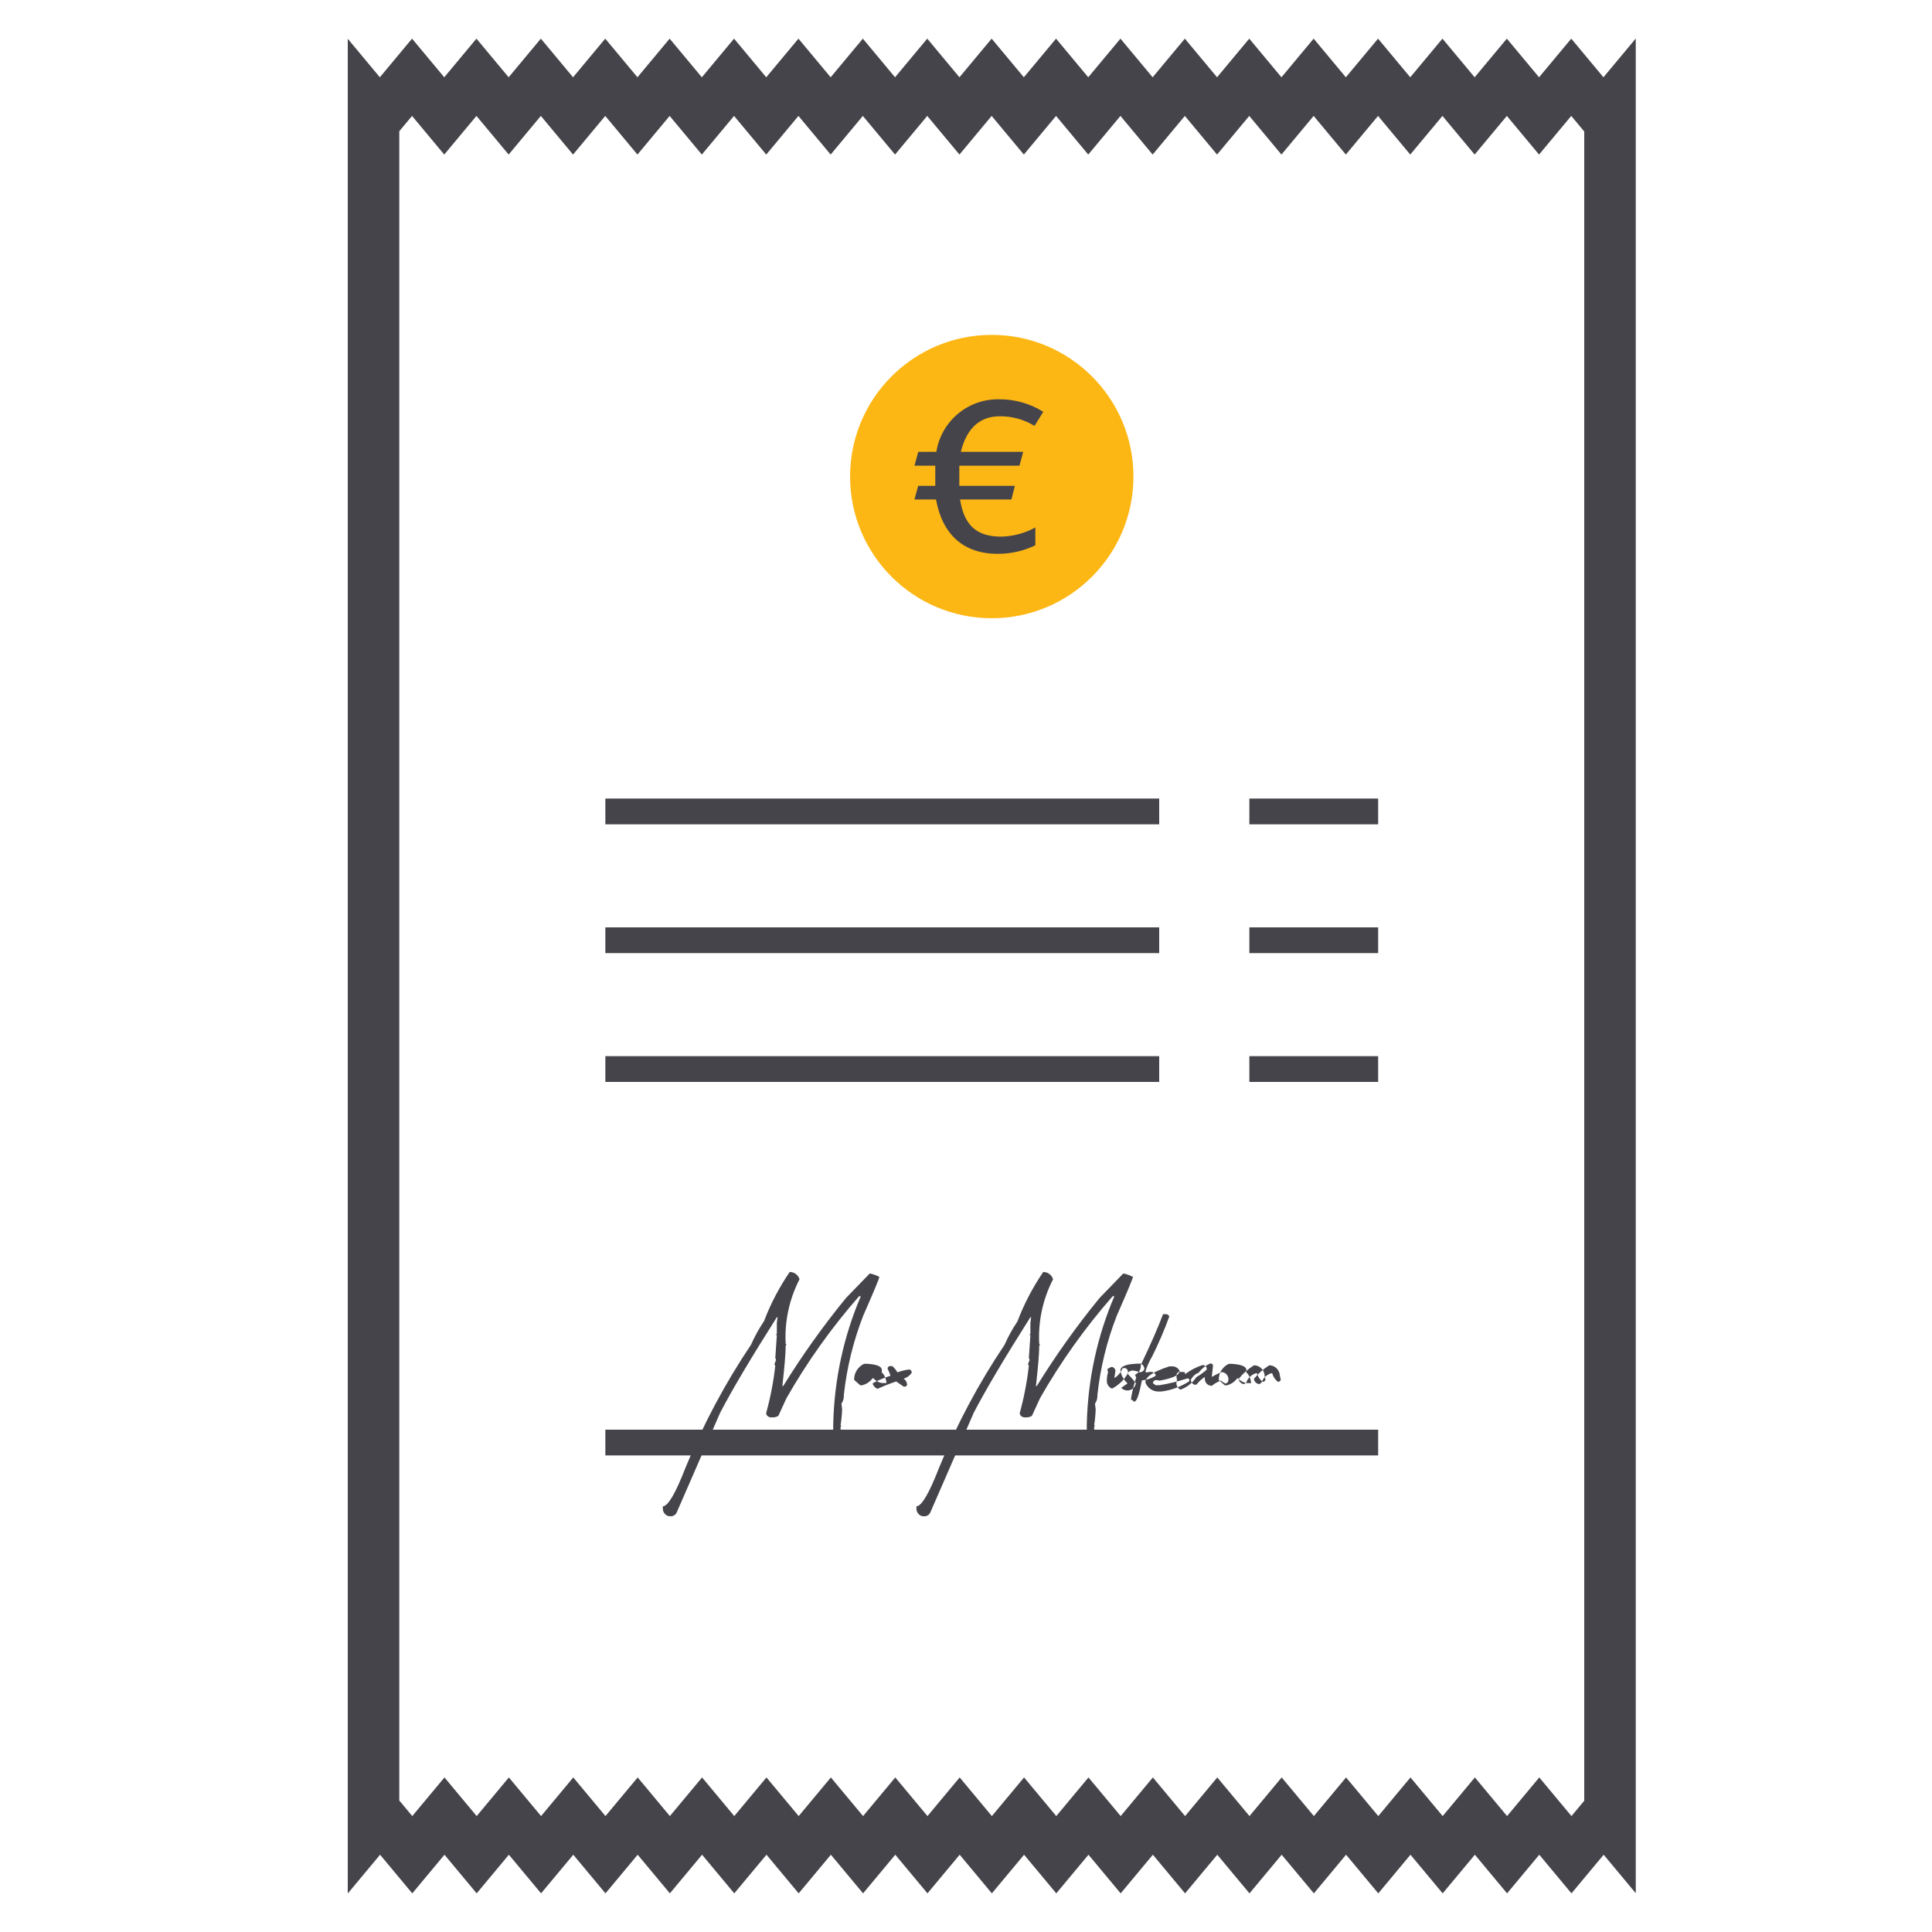
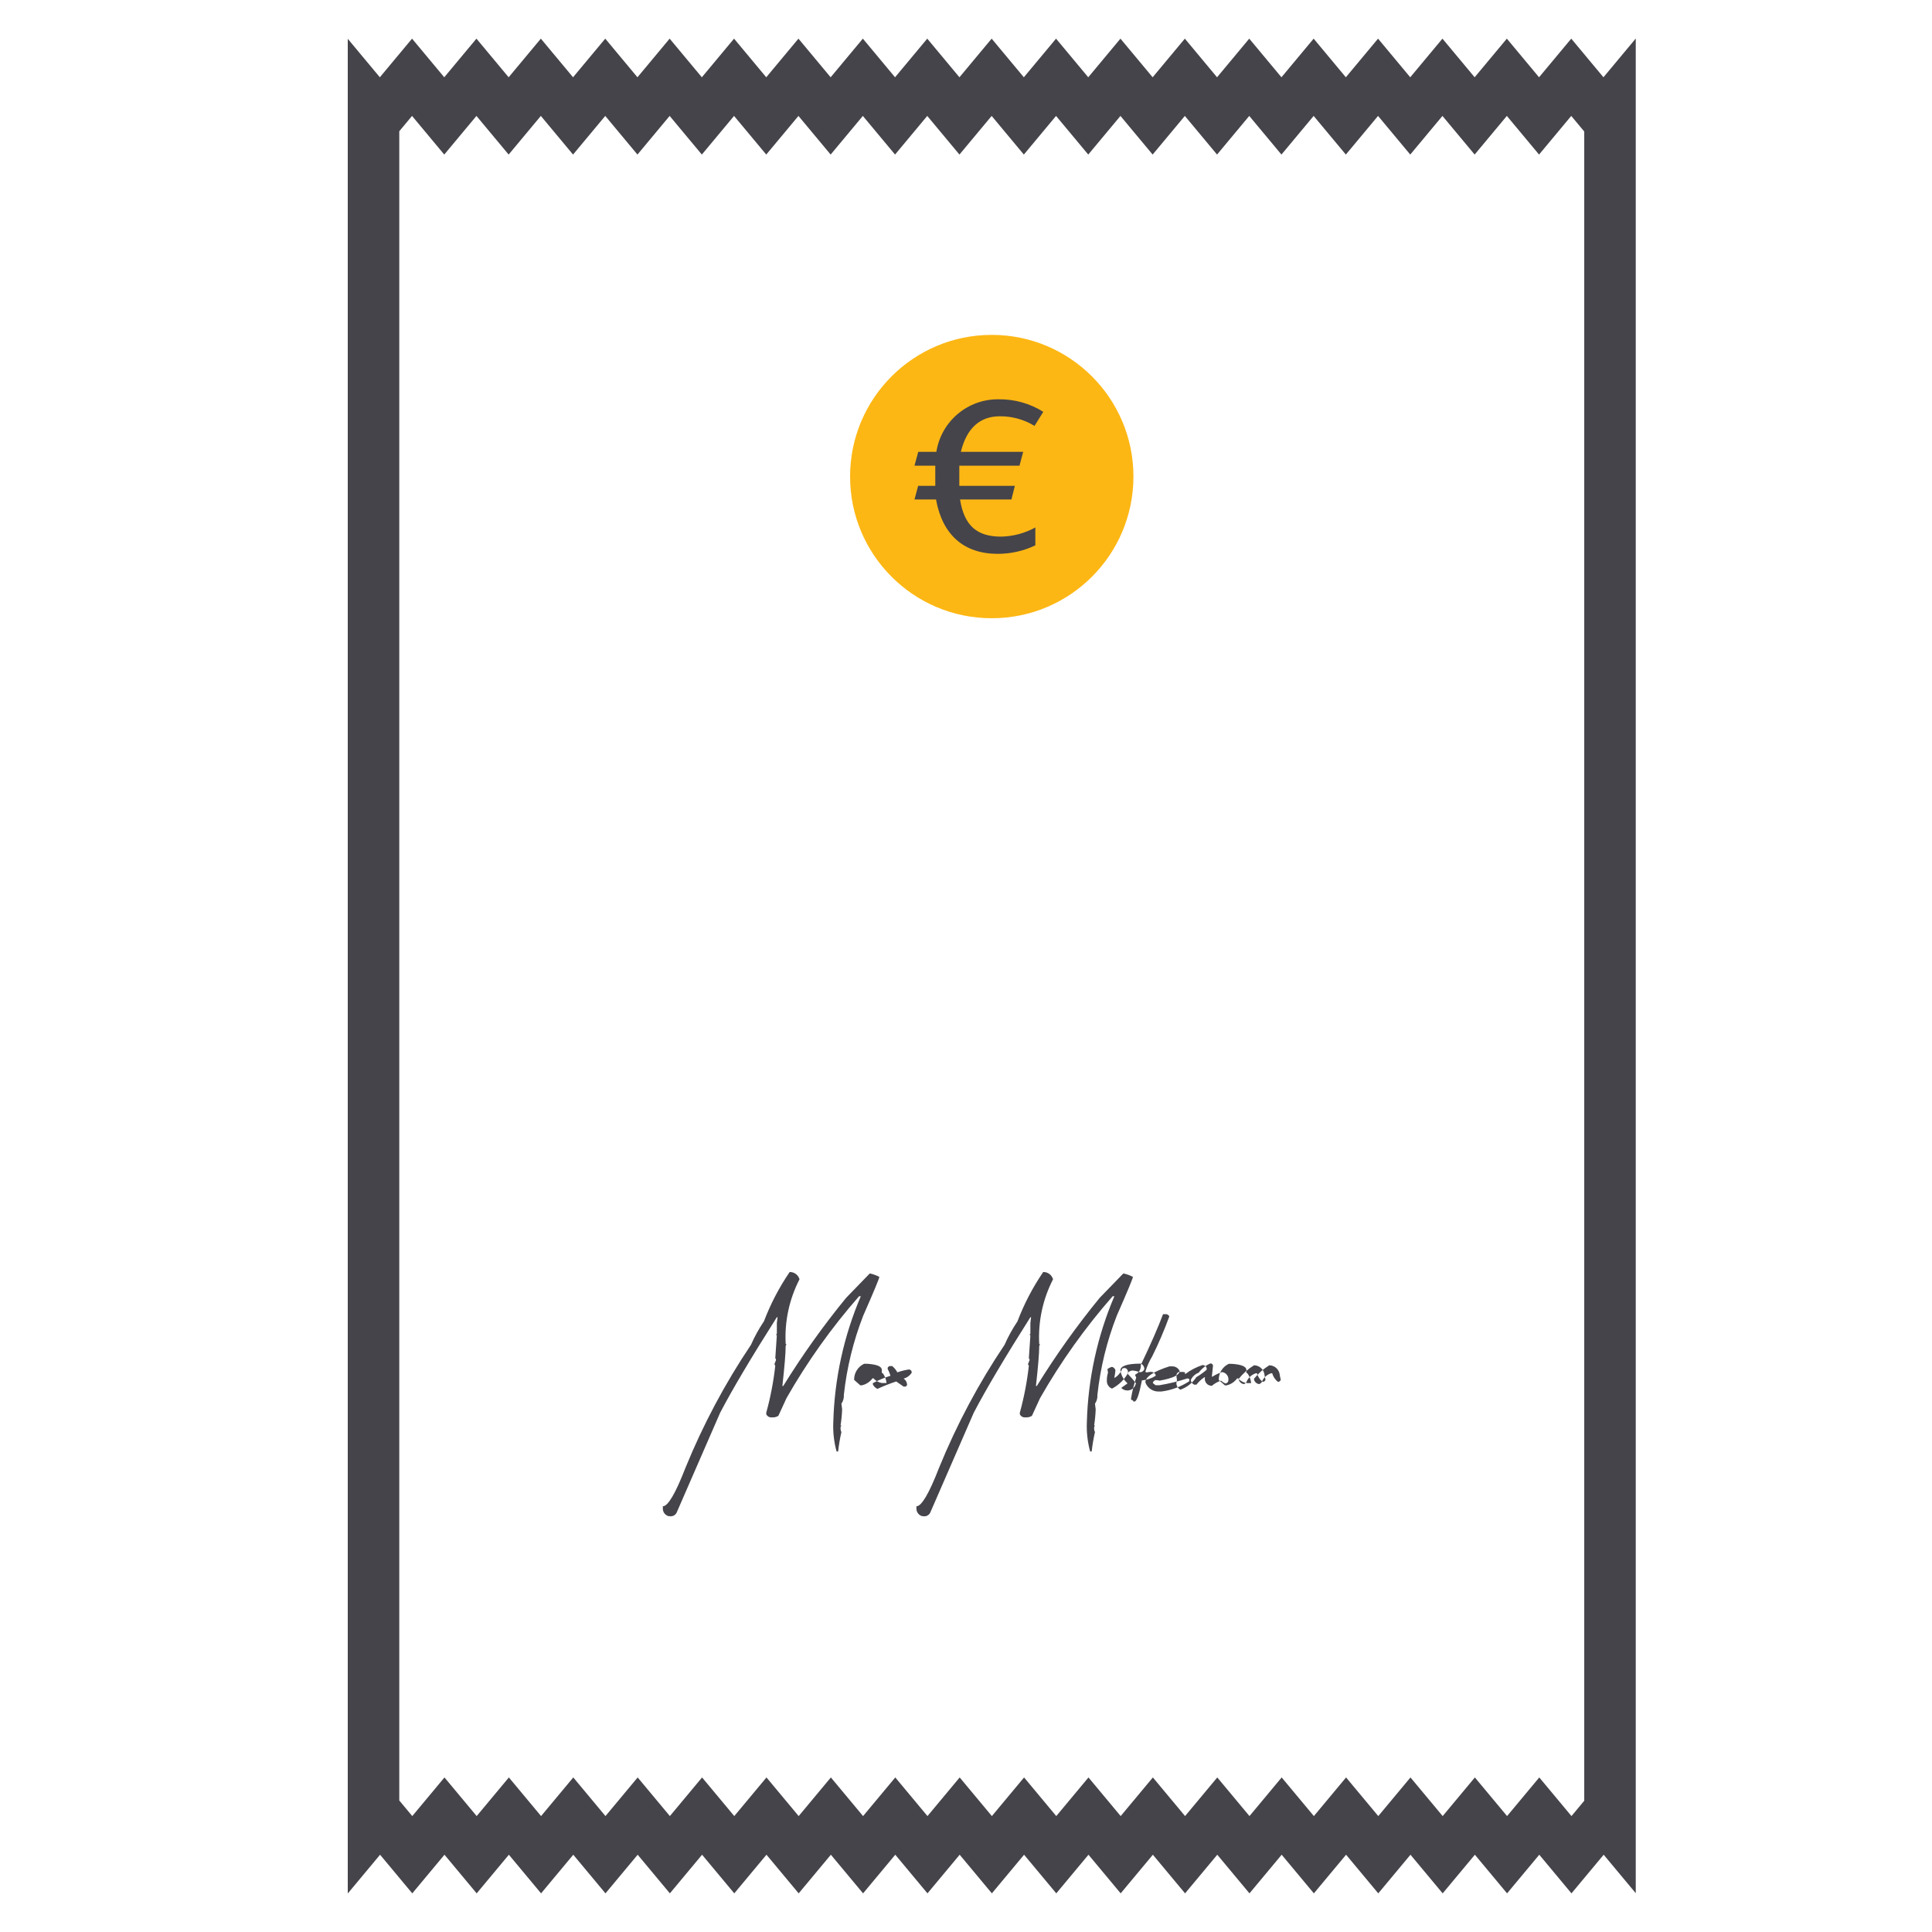
<svg xmlns="http://www.w3.org/2000/svg" width="150px" height="150px" viewBox="0 0 150 150" version="1.1">
  <title>usp_icon_2_work_slips</title>
  <desc>Created with Sketch.</desc>
  <defs />
  <g id="Symbols" stroke="none" stroke-width="1" fill="none" fill-rule="evenodd">
    <g id="usp_icon_2_work_slips">
      <g transform="translate(27, 3)" id="_100_usp_icon_2_work_slips.svg">
        <g>
          <path d="M32.306,99.592 C31.92,100.167 31.585,100.775 31.306,101.409 C29.292,104.407 27.589,107.603 26.224,110.947 C25.449,112.947 24.862,113.947 24.463,113.947 L24.463,114.08 C24.441,114.366 24.621,114.629 24.895,114.712 L24.961,114.712 C25.185,114.764 25.417,114.66 25.526,114.457 L28.914,106.68 C29.859,104.871 31.326,102.401 33.314,99.269 L33.369,99.269 L33.314,99.712 L33.314,100.532 L33.247,100.654 L33.314,100.654 L33.192,102.471 C33.229,102.471 33.247,102.515 33.247,102.604 L33.125,102.914 L33.192,103.036 C33.055,104.267 32.821,105.486 32.492,106.68 L32.492,106.8 C32.57,106.97 32.75,107.069 32.935,107.044 L33.057,107.044 C33.191,107.037 33.32,106.995 33.433,106.922 L34.065,105.548 C35.672,102.729 37.56,100.079 39.7,97.639 L39.833,97.639 C38.509,100.739 37.784,104.061 37.696,107.431 C37.664,108.193 37.75,108.955 37.951,109.691 L38.073,109.691 C38.128,109.184 38.213,108.682 38.327,108.185 C38.277,108.086 38.255,107.975 38.261,107.864 L38.261,107.8 L38.327,107.678 L38.261,107.678 C38.326,107.263 38.367,106.845 38.383,106.426 L38.327,105.983 C38.466,105.783 38.533,105.541 38.516,105.297 C38.745,103.19 39.251,101.122 40.021,99.148 C40.855,97.25 41.272,96.246 41.272,96.135 C41.054,96.023 40.824,95.937 40.586,95.88 L40.52,95.88 L38.693,97.764 C36.916,99.935 35.284,102.222 33.81,104.609 L33.743,104.609 C33.913,103.088 33.998,102.062 33.998,101.53 C34.005,101.466 34.028,101.405 34.065,101.353 L34,101.353 C33.904,99.611 34.275,97.874 35.074,96.323 C34.977,95.983 34.663,95.751 34.31,95.758 C33.495,96.953 32.824,98.239 32.31,99.591 L32.31,99.591 L32.306,99.592 Z M41.53,103.602 L41.463,103.602 L41.463,103.359 C41.463,103.092 41.087,102.934 40.334,102.883 L40.09,102.883 C39.607,103.11 39.303,103.6 39.315,104.134 L39.791,104.556 L39.913,104.556 C40.246,104.481 40.541,104.288 40.743,104.012 L40.81,104.012 C40.983,104.201 41.212,104.329 41.463,104.378 L41.828,104.378 C41.803,104.096 41.699,103.827 41.528,103.602 L41.528,103.602 L41.53,103.602 Z M41.918,103.193 L41.918,103.281 C42.007,103.452 42.081,103.63 42.139,103.813 C41.664,103.961 41.204,104.154 40.766,104.389 L40.766,104.478 C40.84,104.633 40.965,104.758 41.12,104.832 C41.596,104.614 42.085,104.421 42.582,104.256 L43.158,104.656 L43.29,104.656 C43.355,104.638 43.405,104.588 43.423,104.523 L43.423,104.479 C43.409,104.298 43.311,104.134 43.158,104.036 C43.411,103.968 43.632,103.81 43.778,103.592 C43.793,103.526 43.776,103.456 43.733,103.404 C43.689,103.352 43.624,103.324 43.556,103.327 C43.255,103.373 42.958,103.447 42.67,103.548 C42.57,103.361 42.434,103.195 42.27,103.061 L42.181,103.061 C42.073,103.039 41.963,103.094 41.916,103.194 L41.916,103.194 L41.918,103.193 Z M51.994,99.593 C51.608,100.168 51.273,100.776 50.994,101.41 C48.98,104.408 47.277,107.604 45.912,110.948 C45.137,112.948 44.55,113.948 44.152,113.948 L44.152,114.081 C44.13,114.367 44.31,114.63 44.584,114.713 L44.65,114.713 C44.874,114.765 45.106,114.661 45.215,114.458 L48.603,106.681 C49.548,104.872 51.013,102.402 52.998,99.27 L53.054,99.27 L52.998,99.713 L52.998,100.533 L52.932,100.655 L53,100.655 L52.879,102.472 C52.916,102.472 52.934,102.516 52.934,102.605 L52.812,102.915 L52.879,103.037 C52.742,104.268 52.508,105.487 52.179,106.681 L52.179,106.8 C52.257,106.97 52.437,107.069 52.622,107.044 L52.744,107.044 C52.878,107.037 53.007,106.995 53.12,106.922 L53.751,105.548 C55.358,102.729 57.247,100.079 59.387,97.639 L59.52,97.639 C58.196,100.739 57.471,104.061 57.383,107.431 C57.351,108.193 57.437,108.955 57.638,109.691 L57.759,109.691 C57.814,109.184 57.899,108.682 58.014,108.185 C57.964,108.086 57.942,107.975 57.948,107.864 L57.948,107.8 L58.014,107.678 L57.948,107.678 C58.013,107.263 58.053,106.845 58.069,106.426 L58.014,105.983 C58.153,105.782 58.219,105.54 58.202,105.297 C58.431,103.19 58.937,101.122 59.708,99.148 C60.542,97.25 60.959,96.246 60.959,96.135 C60.741,96.023 60.511,95.937 60.273,95.88 L60.206,95.88 L58.379,97.764 C56.602,99.935 54.971,102.222 53.497,104.609 L53.43,104.609 C53.6,103.088 53.685,102.062 53.685,101.53 C53.692,101.466 53.714,101.406 53.751,101.353 L53.685,101.353 C53.589,99.611 53.96,97.874 54.759,96.323 C54.662,95.983 54.348,95.752 53.995,95.758 C53.18,96.953 52.509,98.239 51.995,99.591 L51.995,99.591 L51.994,99.593 Z M58.981,103.304 L59.025,103.57 C58.972,103.743 58.942,103.921 58.937,104.102 L58.937,104.279 C58.958,104.518 59.113,104.724 59.337,104.811 C59.857,104.539 60.288,104.122 60.577,103.611 L60.577,103.522 C60.581,103.381 60.491,103.254 60.356,103.212 L60.311,103.212 C60.249,103.211 60.188,103.226 60.134,103.256 C60.025,103.549 59.823,103.798 59.559,103.965 L59.514,103.965 C59.556,103.775 59.586,103.583 59.603,103.389 C59.568,103.26 59.466,103.158 59.337,103.123 C59.207,103.153 59.085,103.214 58.983,103.3 L58.983,103.3 L58.981,103.304 Z M59.989,103.404 C60.048,103.781 60.235,104.125 60.52,104.379 L60.52,104.423 L60.077,104.734 L60.077,104.778 C60.254,104.942 60.505,104.998 60.735,104.924 C60.964,104.85 61.136,104.659 61.185,104.423 L61.185,104.379 C60.977,104.116 60.755,103.864 60.52,103.626 C60.618,103.501 60.762,103.421 60.92,103.404 C61.117,103.424 61.31,103.469 61.496,103.537 C61.663,103.545 61.811,103.433 61.85,103.271 C61.837,103.1 61.736,102.949 61.584,102.871 C60.521,102.871 59.989,103.048 59.99,103.402 L59.99,103.402 L59.989,103.404 Z M63.3,99.028 C62.923,100.04 62.348,101.355 61.573,102.972 C61.606,103.293 61.427,103.598 61.13,103.725 C61.14,103.805 61.17,103.882 61.218,103.947 C61.043,104.469 60.909,105.004 60.818,105.547 L60.818,105.68 C60.936,105.695 60.995,105.74 60.995,105.813 L61.083,105.813 C61.253,105.813 61.445,105.266 61.659,104.173 C62.037,104.142 62.401,104.02 62.722,103.819 L62.722,103.73 C62.644,103.584 62.487,103.498 62.322,103.509 L62.012,103.553 L61.924,103.509 C62.05,103.088 62.228,102.685 62.455,102.309 C62.957,101.302 63.401,100.267 63.784,99.209 C63.733,99.086 63.606,99.013 63.474,99.031 L63.3,99.031 L63.3,99.028 Z M61.927,104.328 C62.086,104.773 62.518,105.061 62.99,105.037 L63.167,105.037 C63.942,104.939 64.684,104.666 65.337,104.237 L65.337,104.06 C65.29,104.054 65.245,104.039 65.205,104.015 C64.495,104.246 63.77,104.424 63.034,104.547 L62.724,104.547 C62.644,104.497 62.57,104.437 62.503,104.37 C62.528,104.26 62.614,104.173 62.724,104.148 C62.829,104.15 62.933,104.165 63.034,104.193 C64.068,104.008 64.585,103.756 64.585,103.439 C64.473,103.202 64.226,103.061 63.965,103.085 L63.787,103.085 C62.547,103.485 61.927,103.899 61.927,104.326 L61.927,104.326 L61.927,104.328 Z M65.039,103.674 L65,103.674 L65,103.541 C64.884,103.515 64.764,103.507 64.645,103.519 L64.513,103.519 C64.425,103.565 64.361,103.646 64.335,103.741 C64.338,103.875 64.353,104.009 64.38,104.141 L64.335,104.363 C64.33,104.584 64.45,104.79 64.645,104.895 C65.153,104.714 65.589,104.371 65.885,103.92 C66.169,103.754 66.437,103.561 66.685,103.344 L66.685,103.2 C66.63,103.075 66.511,102.99 66.375,102.978 C65.897,103.133 65.448,103.365 65.046,103.665 L65.046,103.665 L65.039,103.674 Z M66.069,103.574 C65.793,103.674 65.569,103.882 65.449,104.15 C65.474,104.305 65.573,104.438 65.715,104.505 L65.892,104.505 C66.064,104.279 66.274,104.084 66.512,103.929 L66.556,103.929 C66.516,104.091 66.554,104.262 66.658,104.393 C66.762,104.523 66.921,104.597 67.088,104.594 C67.295,104.415 67.536,104.279 67.796,104.194 C67.901,104.287 68.021,104.362 68.151,104.415 C68.282,104.395 68.377,104.281 68.372,104.149 C68.406,103.844 68.189,103.569 67.885,103.529 C67.619,103.613 67.366,103.733 67.132,103.884 L67.088,103.884 L67.176,103.042 C67.177,102.986 67.153,102.933 67.109,102.899 C67.066,102.864 67.009,102.851 66.955,102.864 C66.602,103.018 66.297,103.263 66.069,103.573 L66.069,103.573 L66.069,103.574 Z M69.834,103.607 L69.768,103.607 L69.768,103.364 C69.768,103.097 69.391,102.939 68.638,102.888 L68.4,102.888 C67.917,103.115 67.613,103.605 67.625,104.139 L68.101,104.561 L68.222,104.561 C68.556,104.486 68.851,104.293 69.053,104.017 L69.119,104.017 C69.292,104.206 69.522,104.334 69.773,104.383 L70.138,104.383 C70.112,104.101 70.009,103.833 69.838,103.607 L69.838,103.607 L69.834,103.607 Z M69.17,104.062 C69.199,104.286 69.387,104.456 69.613,104.462 C69.639,104.412 69.689,104.379 69.746,104.374 C69.863,104.017 70.142,103.738 70.499,103.621 L70.587,103.621 C70.663,103.882 70.818,104.114 71.03,104.285 C71.139,104.293 71.235,104.216 71.252,104.108 C71.21,103.963 71.18,103.815 71.163,103.665 C71.085,103.283 70.752,103.007 70.363,103 C69.904,103.282 69.498,103.642 69.163,104.064 L69.163,104.064 L69.17,104.062 Z M70.355,104.062 C70.384,104.286 70.572,104.456 70.798,104.462 C70.824,104.412 70.874,104.379 70.931,104.374 C71.048,104.017 71.327,103.738 71.684,103.621 L71.772,103.621 C71.848,103.882 72.003,104.114 72.215,104.285 C72.324,104.293 72.42,104.216 72.437,104.108 C72.395,103.963 72.365,103.815 72.348,103.665 C72.27,103.283 71.937,103.007 71.548,103 C71.089,103.282 70.683,103.642 70.348,104.064 L70.348,104.064 L70.355,104.062 Z" id="Max_Mustermann" fill="#45444A" />
          <path d="M97.509,141 L95.009,144 L92.509,141 L90.009,144 L87.509,141 L85.009,144 L82.509,141 L80.009,144 L77.509,141 L75.009,144 L72.509,141 L70.009,144 L67.509,141 L65.009,144 L62.509,141 L60.009,144 L57.509,141 L55.009,144 L52.509,141 L50.009,144 L47.509,141 L45.009,144 L42.509,141 L40.009,144 L37.509,141 L35.009,144 L32.509,141 L30.009,144 L27.509,141 L25.009,144 L22.509,141 L20.009,144 L17.509,141 L15.009,144 L12.509,141 L10.009,144 L7.509,141 L5.009,144 L2.509,141 L0.009,144 L0,144 L0,0.012 L2.491,3 L4.991,0 L7.491,3 L9.991,0 L12.491,3 L14.991,0 L17.491,3 L19.991,0 L22.491,3 L24.991,0 L27.491,3 L29.991,0 L32.491,3 L34.991,0 L37.491,3 L39.991,0 L42.491,3 L44.991,0 L47.491,3 L49.991,0 L52.491,3 L54.991,0 L57.491,3 L59.991,0 L62.491,3 L64.991,0 L67.491,3 L69.991,0 L72.491,3 L74.991,0 L77.491,3 L79.991,0 L82.491,3 L84.991,0 L87.491,3 L89.991,0 L92.491,3 L94.991,0 L97.491,3 L99.991,0 L100,0 L100,143.988 L97.509,141 Z M96,7.21 L94.991,6 L92.491,9 L89.991,6 L87.491,9 L84.991,6 L82.491,9 L79.991,6 L77.491,9 L74.991,6 L72.491,9 L69.991,6 L67.491,9 L64.991,6 L62.491,9 L59.991,6 L57.491,9 L54.991,6 L52.491,9 L49.991,6 L47.491,9 L44.991,6 L42.491,9 L39.991,6 L37.491,9 L34.991,6 L32.491,9 L29.991,6 L27.491,9 L24.991,6 L22.491,9 L19.991,6 L17.491,9 L14.991,6 L12.491,9 L9.991,6 L7.491,9 L4.991,6 L4,7.189 L4,136.789 L5.009,138 L7.509,135 L10.009,138 L12.509,135 L15.009,138 L17.509,135 L20.009,138 L22.509,135 L25.009,138 L27.509,135 L30.009,138 L32.509,135 L35.009,138 L37.509,135 L40.009,138 L42.509,135 L45.009,138 L47.509,135 L50.009,138 L52.509,135 L55.009,138 L57.509,135 L60.009,138 L62.509,135 L65.009,138 L67.509,135 L70.009,138 L72.509,135 L75.009,138 L77.509,135 L80.009,138 L82.509,135 L85.009,138 L87.509,135 L90.009,138 L92.509,135 L95.009,138 L96,136.811 L96,7.21 Z" id="Shape" fill="#45444A" />
          <circle id="Oval" fill="#FDB714" fill-rule="nonzero" cx="50" cy="34" r="11" />
          <path d="M47.538,35.78 L51.527,35.78 L51.793,34.721 L47.481,34.721 L47.481,33.158 L52.154,33.158 L52.439,32.081 L47.6,32.081 C48.075,30.154 49.157,29.321 50.62,29.321 C51.572,29.311 52.508,29.569 53.32,30.067 L54,28.973 C52.965,28.323 51.765,27.986 50.543,28.001 C48.139,27.967 46.075,29.706 45.699,32.081 L44.293,32.081 L44,33.158 L45.615,33.158 L45.615,34.721 L44.285,34.721 L44,35.78 L45.672,35.78 C46.166,38.524 47.838,40 50.459,40 C51.471,40.002 52.471,39.777 53.384,39.34 L53.384,37.951 C52.569,38.401 51.656,38.645 50.725,38.663 C48.848,38.663 47.861,37.812 47.538,35.78 Z" id="_" fill="#45444A" />
-           <path d="M20,110 L20,108 L80,108 L80,110 L20,110 Z M70,79 L80,79 L80,81 L70,81 L70,79 Z M70,69 L80,69 L80,71 L70,71 L70,69 Z M70,59 L80,59 L80,61 L70,61 L70,59 Z M20,61 L20,59 L63,59 L63,61 L20,61 Z M63,71 L20,71 L20,69 L63,69 L63,71 Z M63,81 L20,81 L20,79 L63,79 L63,81 Z" id="Shape" fill="#45444A" />
        </g>
      </g>
    </g>
  </g>
</svg>